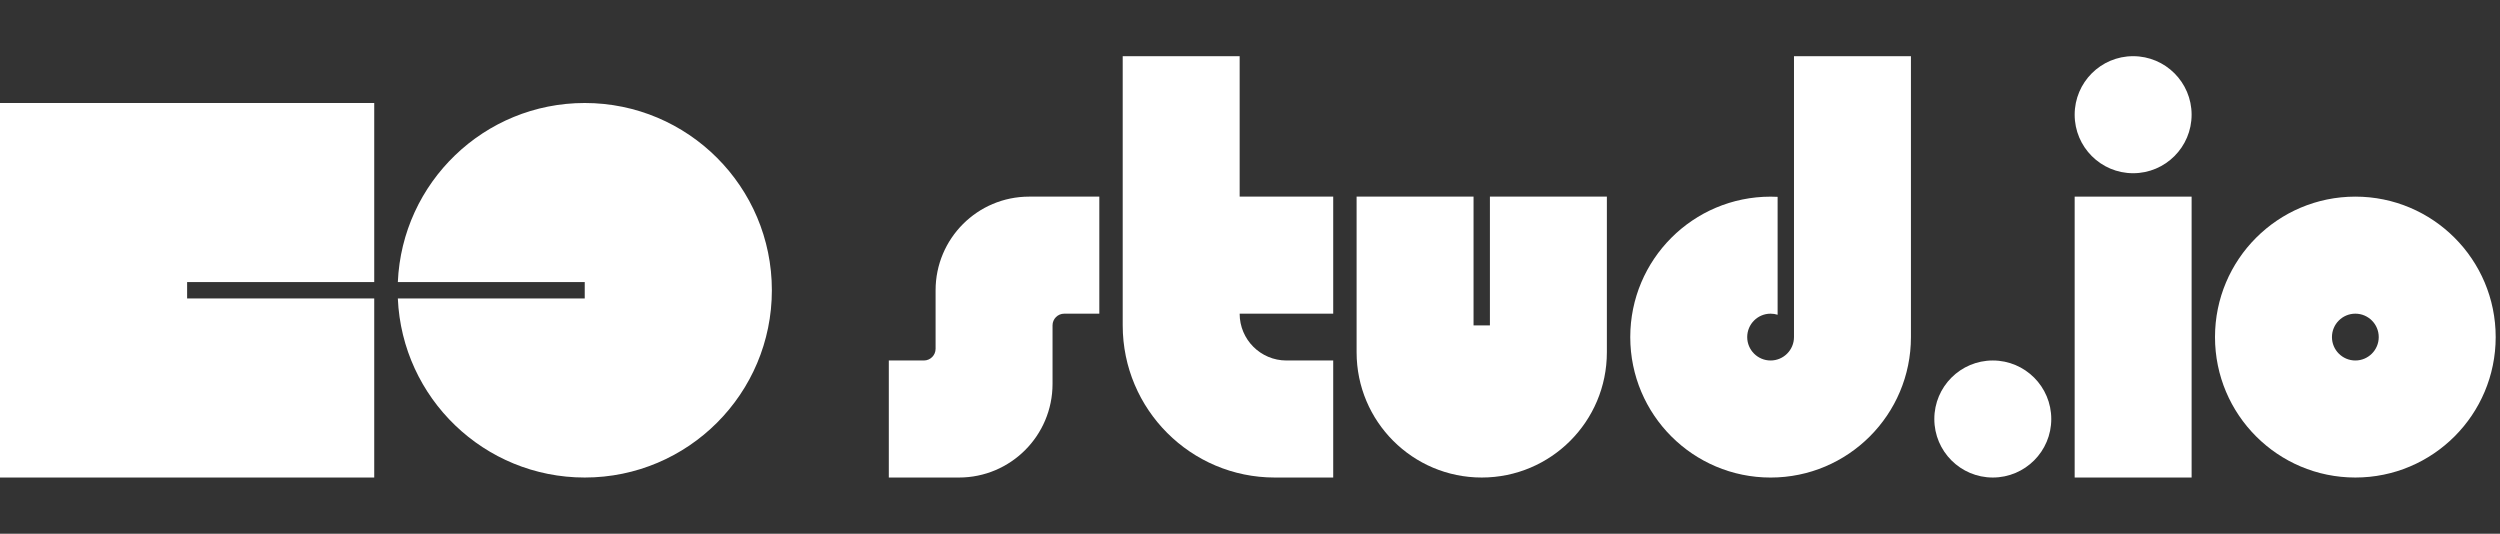
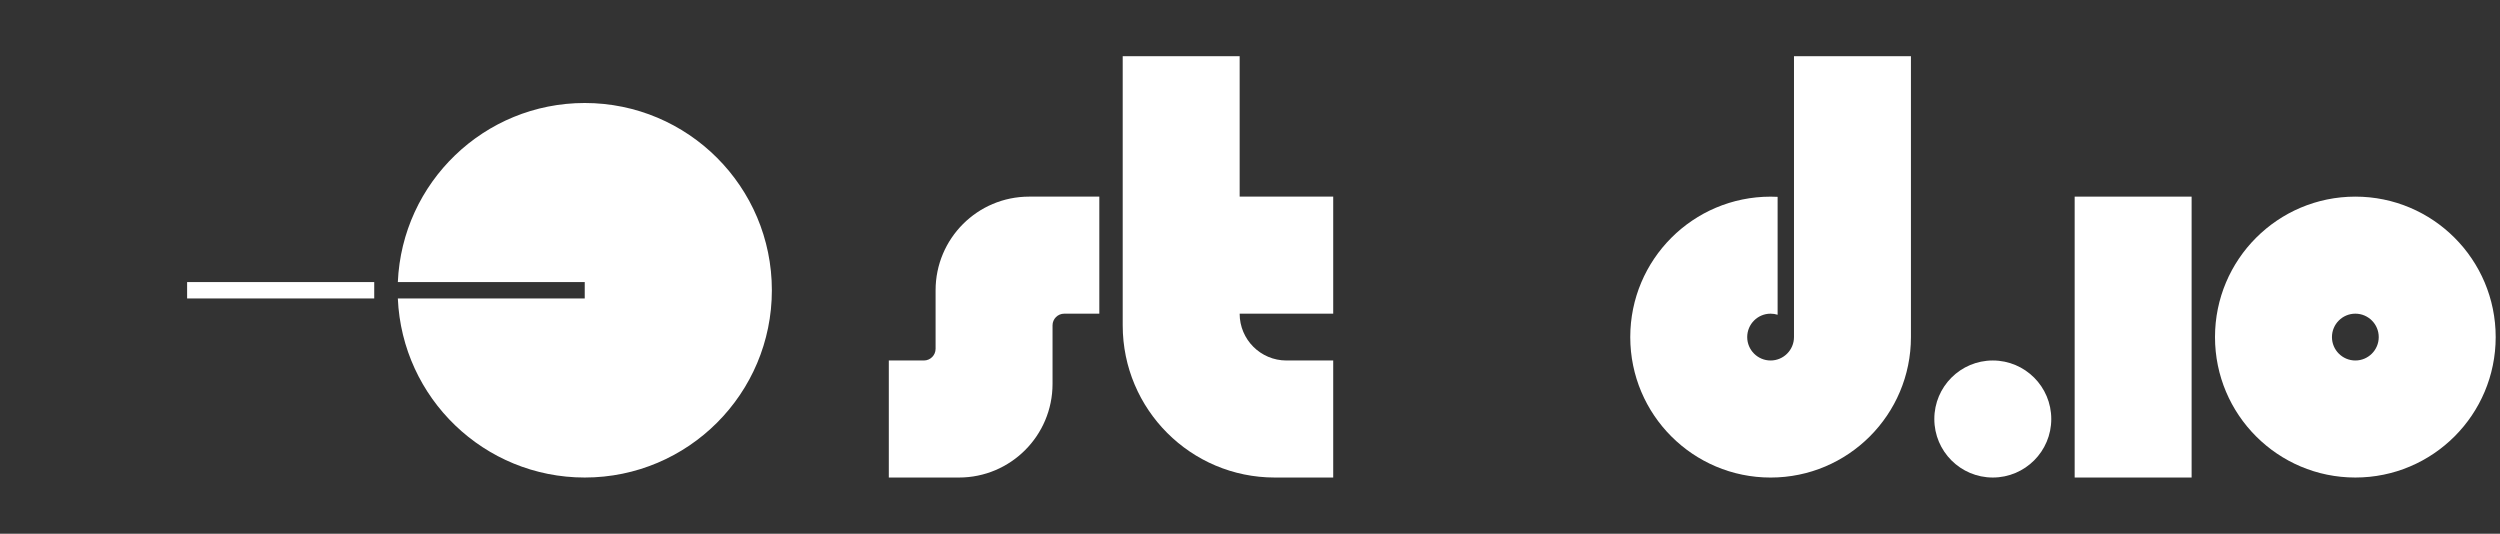
<svg xmlns="http://www.w3.org/2000/svg" width="267" height="57" viewBox="0 0 267 57" fill="none">
  <rect x="0" y="0" width="267" height="57" fill="#333333" stroke="none" />
  <g clipPath="url(#clip0_9713_37887)">
    <path d="M236.562 36C236.562 44.285 243.272 51 251.551 51C259.829 51 266.539 44.285 266.539 36C266.539 27.715 259.829 21 251.551 21C243.272 21 236.562 27.715 236.562 36ZM251.551 38.5C250.172 38.5 249.053 37.38 249.053 36C249.053 34.62 250.172 33.5 251.551 33.5C252.93 33.5 254.049 34.62 254.049 36C254.049 37.38 252.93 38.5 251.551 38.5Z" fill="white" />
    <path d="M234.064 21H221.574V51H234.064V21Z" fill="white" />
-     <path d="M234.064 12.25C234.064 8.798 231.268 6 227.819 6C224.37 6 221.574 8.798 221.574 12.25C221.574 15.702 224.37 18.5 227.819 18.5C231.268 18.5 234.064 15.702 234.064 12.25Z" fill="white" />
    <path d="M219.076 44.75C219.076 41.298 216.28 38.5 212.831 38.5C209.382 38.5 206.586 41.298 206.586 44.75C206.586 48.202 209.382 51 212.831 51C216.28 51 219.076 48.202 219.076 44.75Z" fill="white" />
    <path d="M132.395 21V6H119.905V34.75C119.905 43.725 127.174 51 136.142 51H142.387V38.5H137.391C134.631 38.5 132.395 36.263 132.395 33.5H142.387V21H132.395Z" fill="white" />
    <path d="M98.672 38.5H94.925V51H102.419C107.937 51 112.411 46.523 112.411 41V34.75C112.411 34.06 112.97 33.5 113.66 33.5H117.407V21H109.913C104.395 21 99.921 25.477 99.921 31V37.25C99.921 37.94 99.361 38.5 98.672 38.5Z" fill="white" />
    <path fillRule="evenodd" clipRule="evenodd" d="M62.45 11C51.706 11 42.946 19.485 42.489 30.125H62.45V31.875H42.489C42.946 42.515 51.706 51 62.45 51C73.487 51 82.435 42.045 82.435 31C82.435 19.955 73.487 11 62.45 11Z" fill="white" />
-     <path fillRule="evenodd" clipRule="evenodd" d="M19.984 31.875V30.125H39.968V11H0V51H39.968V31.875H19.984Z" fill="white" />
-     <path d="M159.123 21V34.75H157.375V21H144.885V37.625C144.885 45.013 150.868 51 158.249 51C165.631 51 171.614 45.013 171.614 37.625V21H159.123Z" fill="white" />
+     <path fillRule="evenodd" clipRule="evenodd" d="M19.984 31.875V30.125H39.968V11H0H39.968V31.875H19.984Z" fill="white" />
    <path d="M191.598 21.212V36C191.598 37.38 190.479 38.5 189.1 38.5C187.721 38.5 186.602 37.38 186.602 36C186.602 34.62 187.721 33.5 189.1 33.5C189.362 33.5 189.612 33.54 189.849 33.615V21.023C189.602 21.01 189.352 21.003 189.1 21.003C180.821 21.003 174.112 27.718 174.112 36.002C174.112 44.288 180.821 51.002 189.1 51.002C197.378 51.002 204.088 44.288 204.088 36.002V6H191.598V21.212Z" fill="white" />
  </g>
  <defs>
    <clipPath id="clip0_9713_37887">
      <rect width="266.538" height="45" fill="white" transform="translate(0 6)" />
    </clipPath>
  </defs>
</svg>